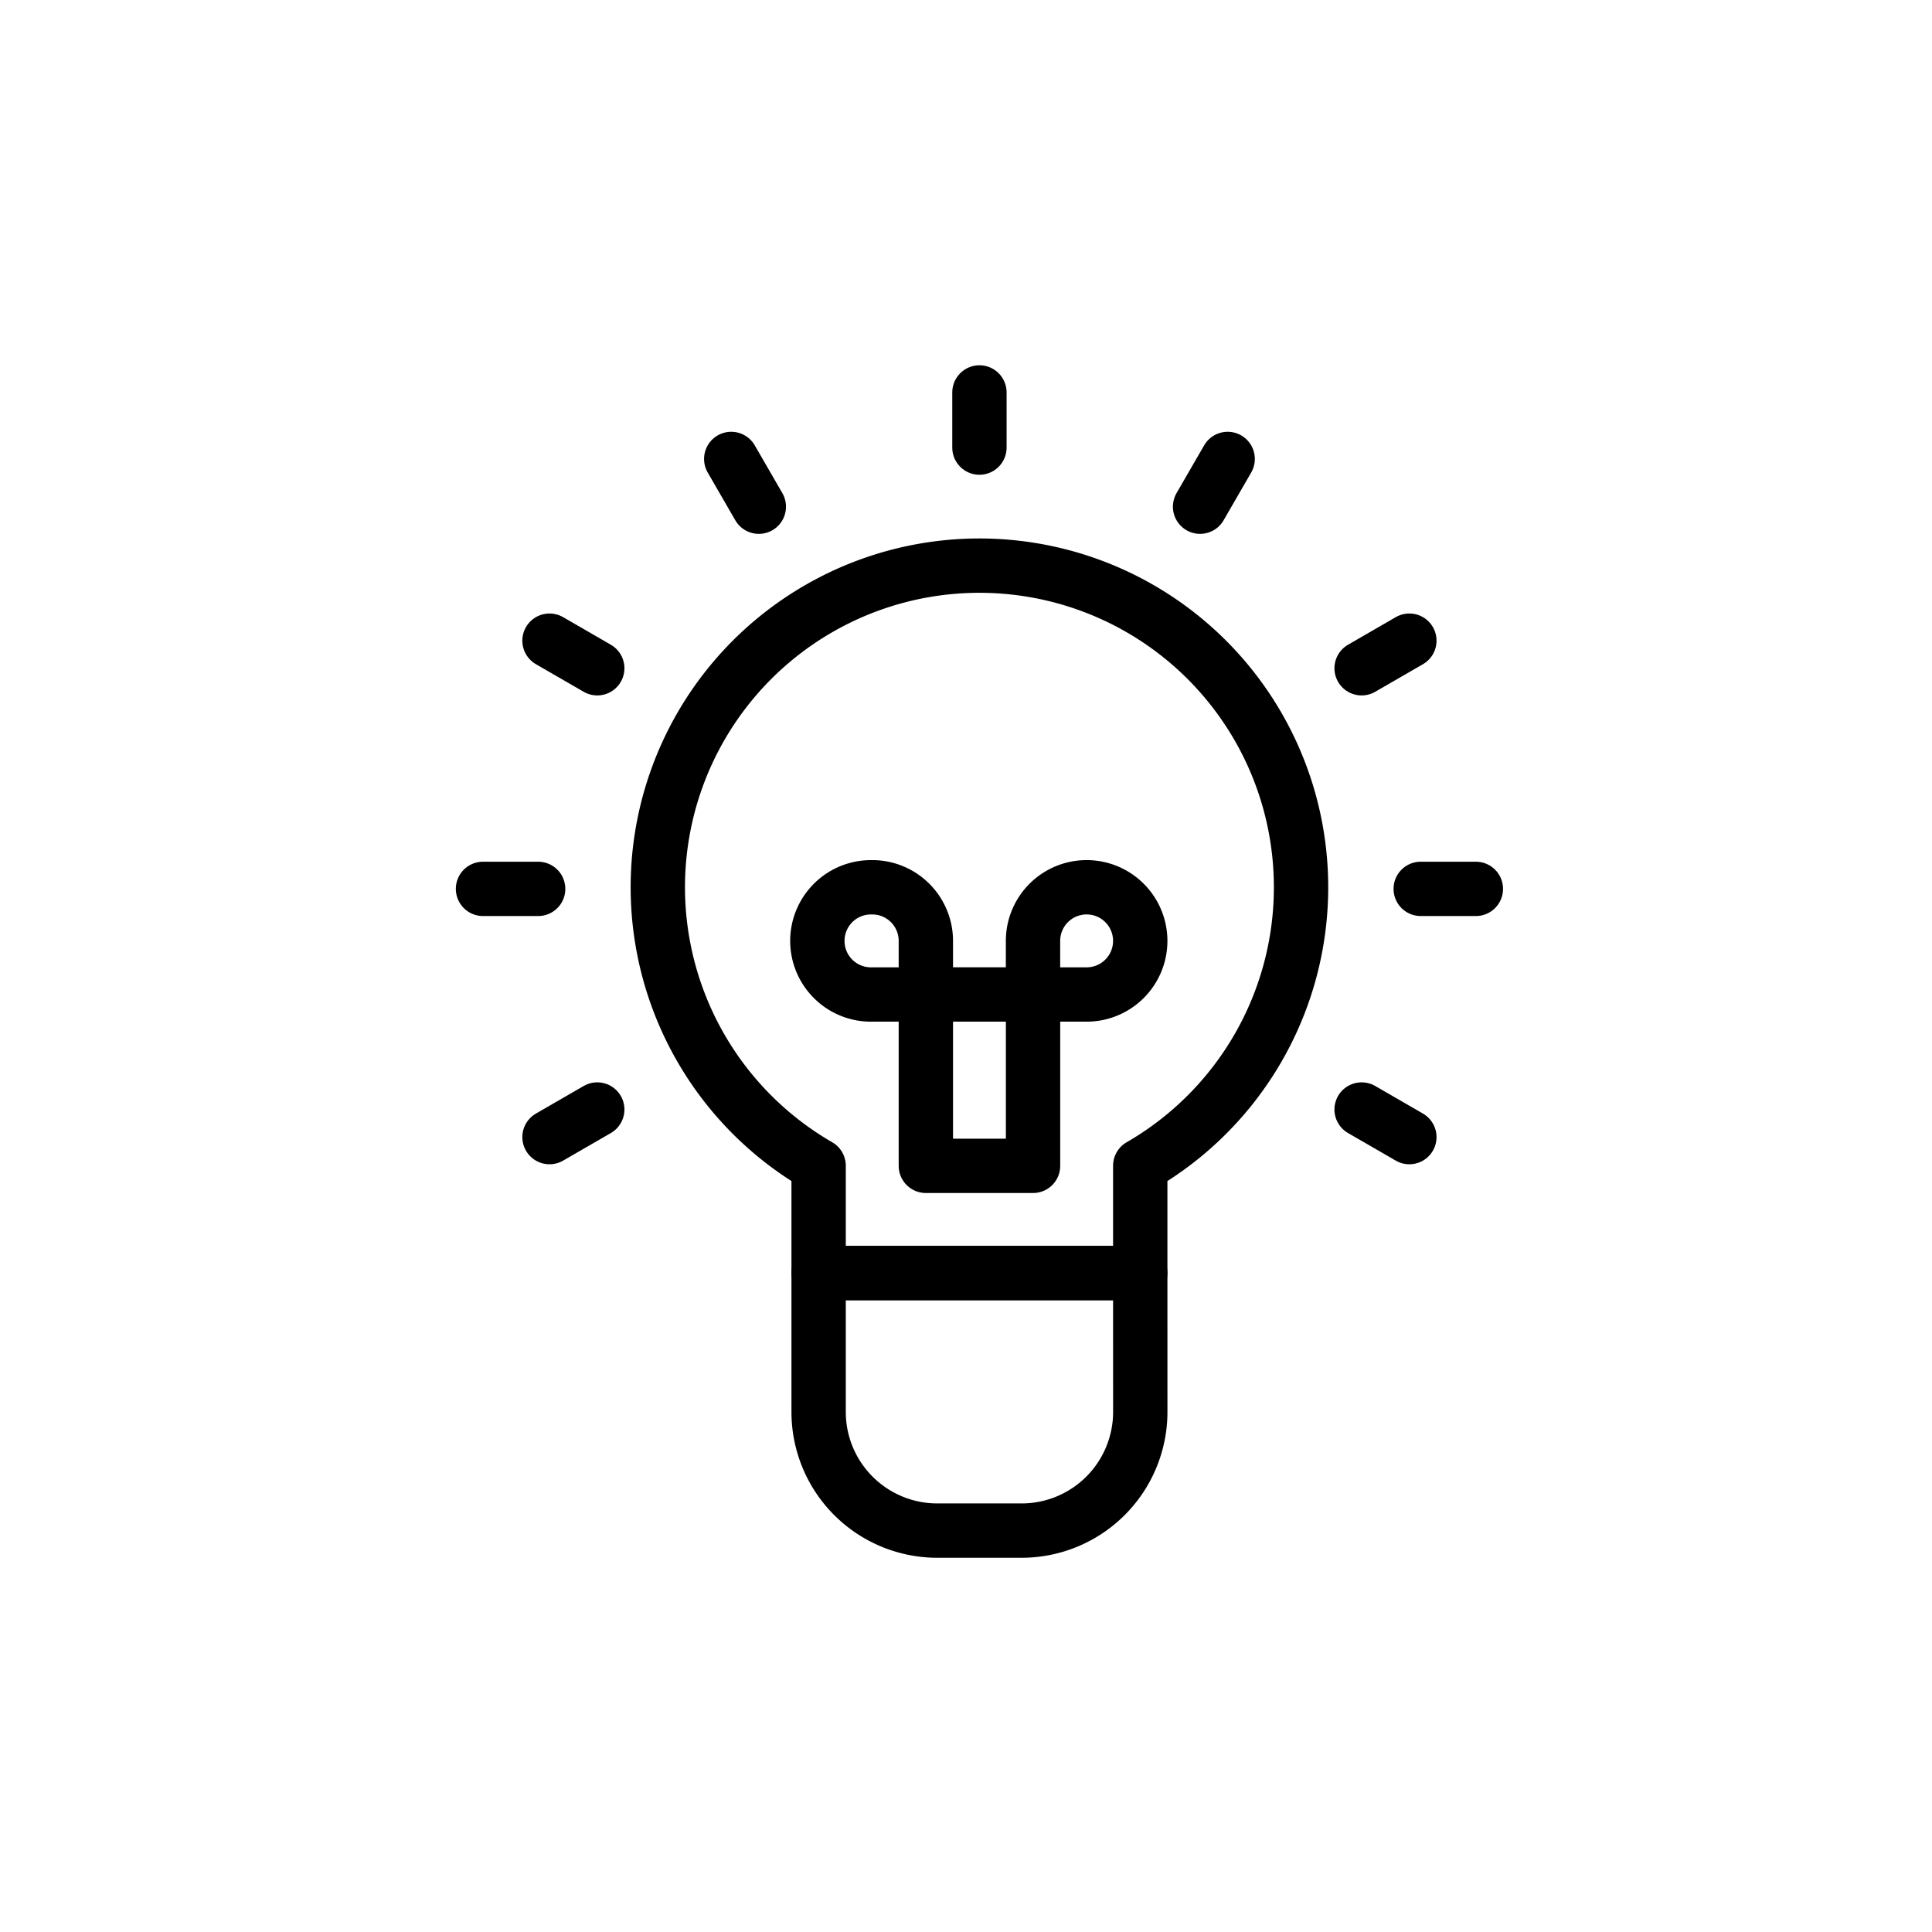
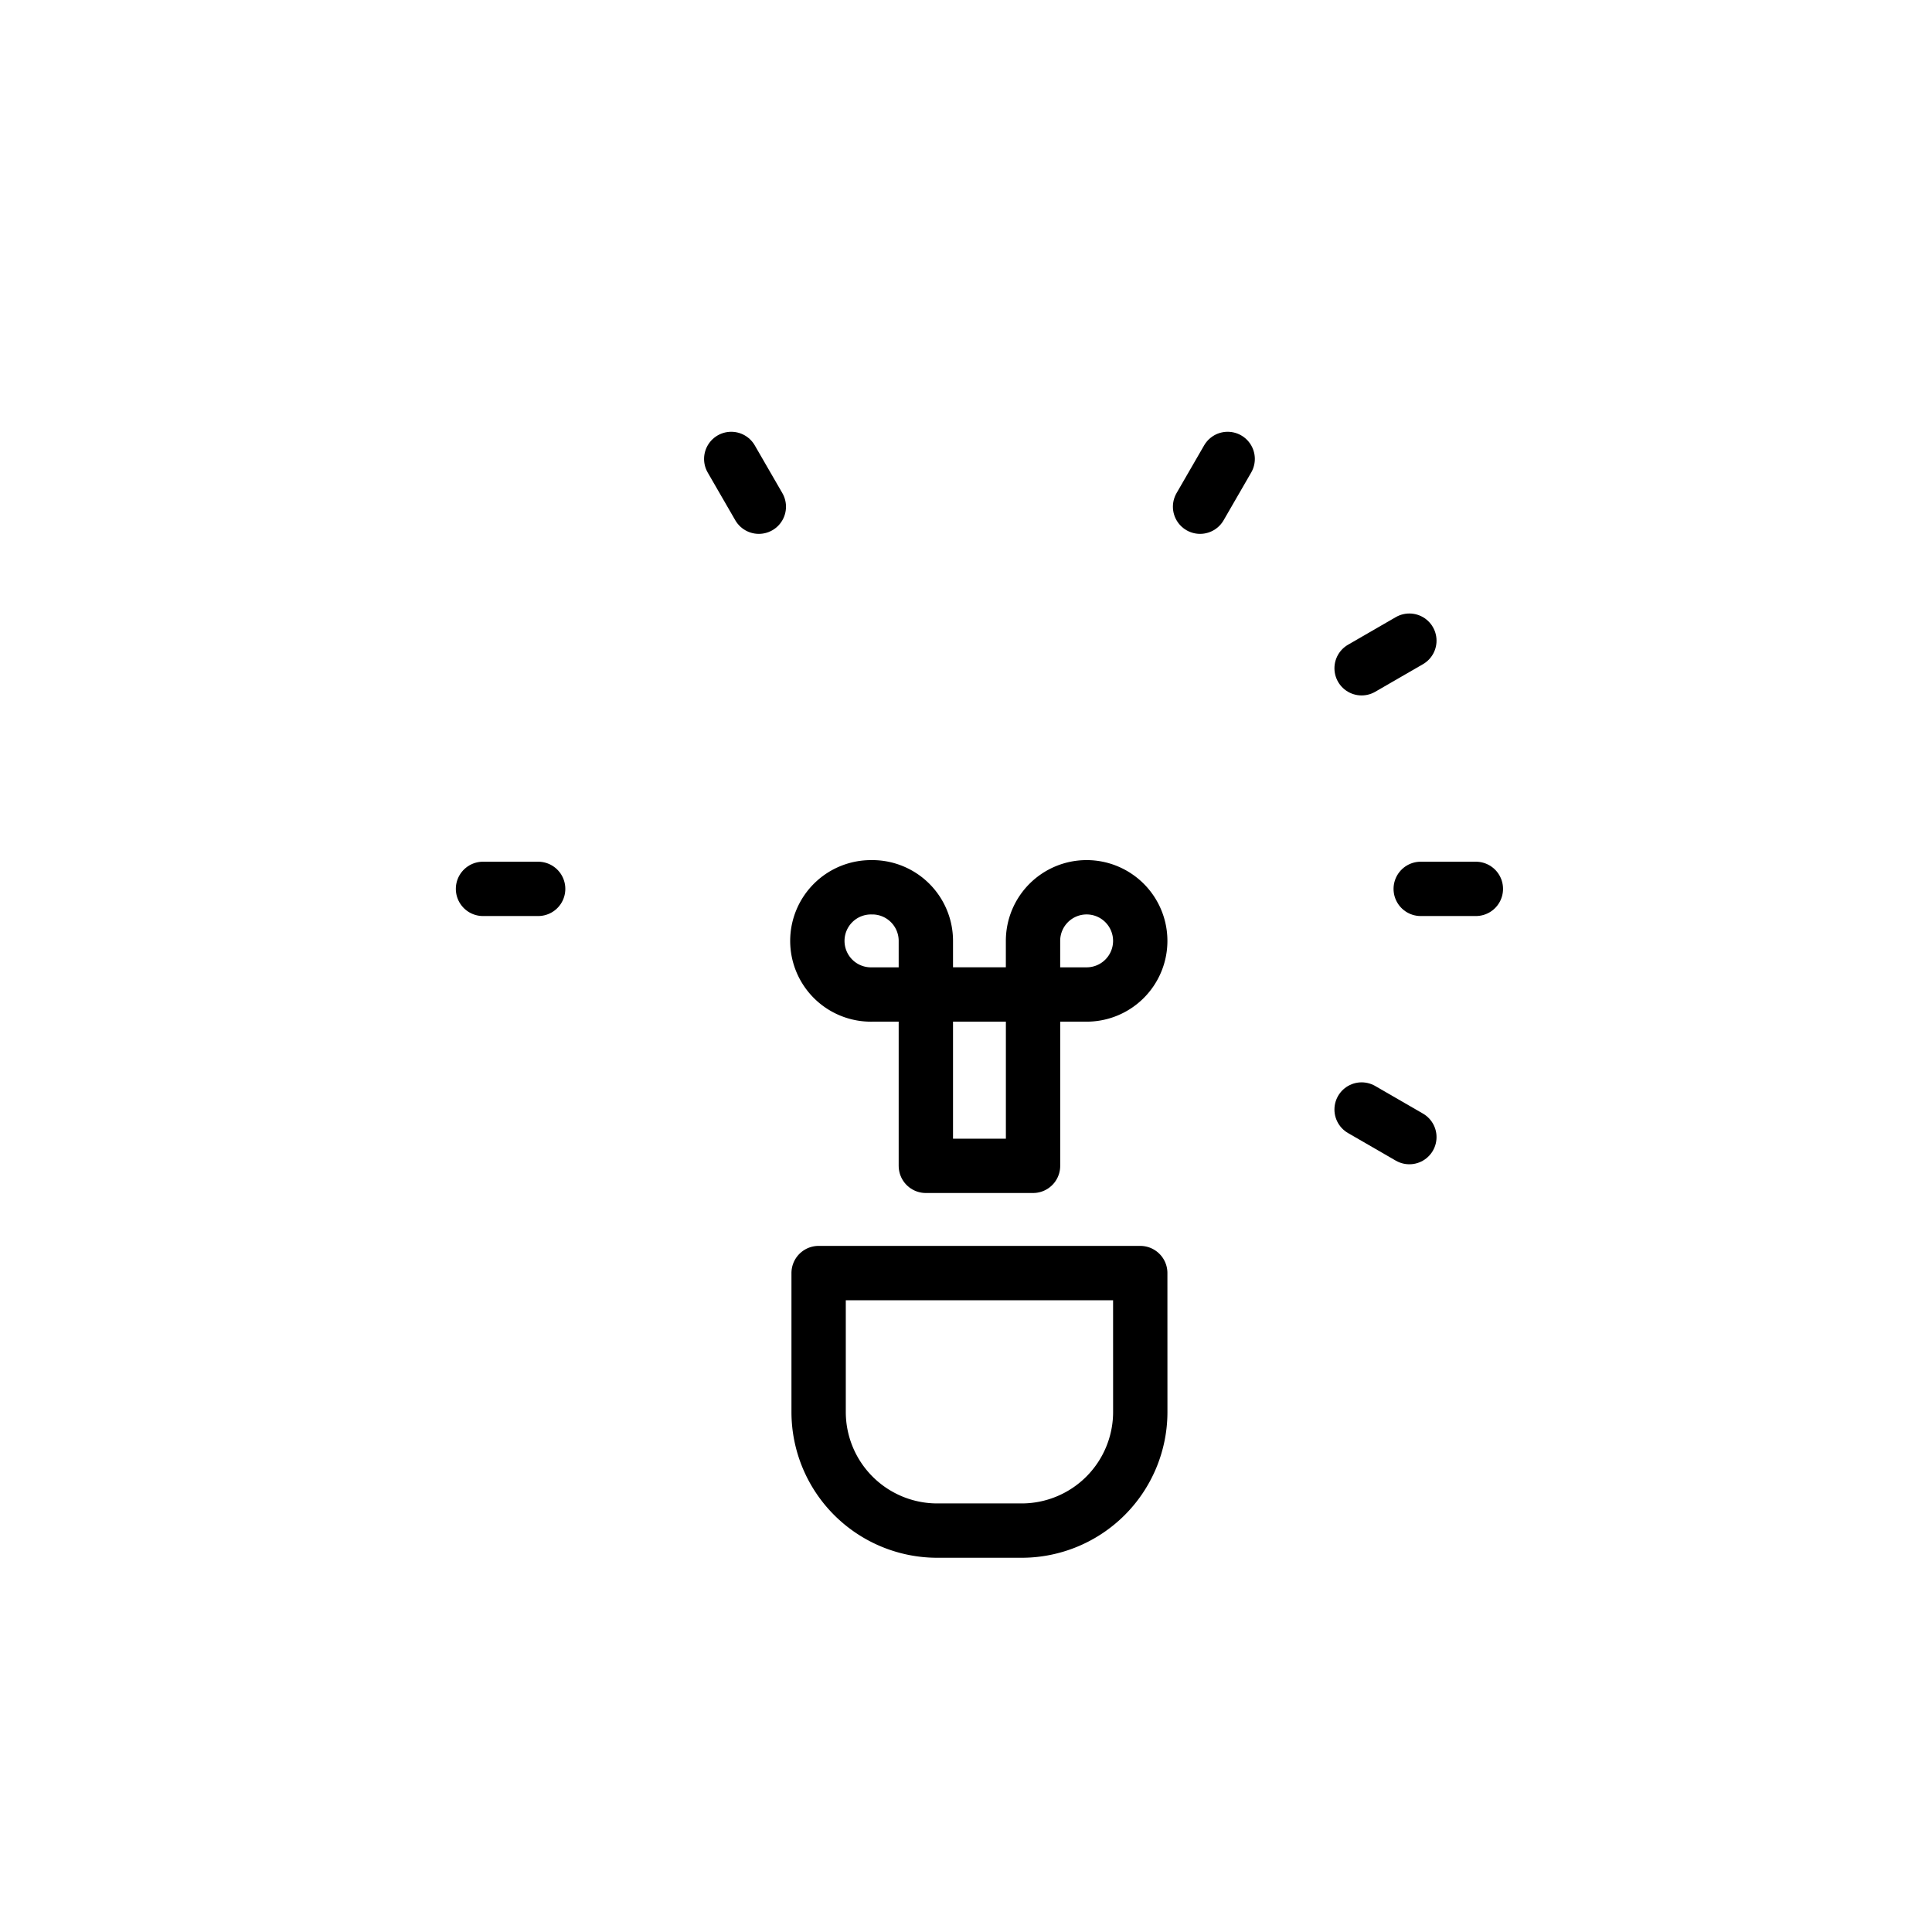
<svg xmlns="http://www.w3.org/2000/svg" width="64" height="64" viewBox="0 0 64 64">
  <g id="solution" transform="translate(-1351 -3213)">
    <g id="Group_177175" data-name="Group 177175">
-       <circle id="Ellipse_812" data-name="Ellipse 812" cx="32" cy="32" r="32" transform="translate(1351 3213)" fill="rgba(255,255,255,0)" />
      <g id="solution-2" data-name="solution" transform="translate(1367 3226)">
        <path id="Path_146114" data-name="Path 146114" d="M359.713,875.279H349.059v4.6a3.931,3.931,0,0,0,3.931,3.931h2.793a3.931,3.931,0,0,0,3.931-3.931Z" transform="translate(-337.941 -846.107)" fill="none" stroke="#000" stroke-linecap="round" stroke-linejoin="round" stroke-width="1.8" />
        <rect id="Rectangle_22358" data-name="Rectangle 22358" width="3.551" height="5.677" transform="translate(14.67 19.943)" fill="none" stroke="#000" stroke-linecap="round" stroke-linejoin="round" stroke-width="1.8" />
        <path id="Path_146115" data-name="Path 146115" d="M350.834,502.785h0a1.776,1.776,0,0,1,1.776,1.776v1.776h-1.776a1.776,1.776,0,1,1,0-3.551Z" transform="translate(-337.94 -486.393)" fill="none" stroke="#000" stroke-linecap="round" stroke-linejoin="round" stroke-width="1.8" />
        <path id="Path_146116" data-name="Path 146116" d="M559.63,504.56h0a1.776,1.776,0,0,1-1.776,1.776h-1.776V504.56a1.776,1.776,0,0,1,1.776-1.776h0A1.776,1.776,0,0,1,559.63,504.56Z" transform="translate(-537.858 -486.392)" fill="none" stroke="#000" stroke-linecap="round" stroke-linejoin="round" stroke-width="1.8" />
-         <path id="Path_146117" data-name="Path 146117" d="M215.1,202.9a10.654,10.654,0,1,0-15.981,9.228v3.552h10.654v-3.552A10.65,10.65,0,0,0,215.1,202.9Z" transform="translate(-188.001 -186.51)" fill="none" stroke="#000" stroke-linecap="round" stroke-linejoin="round" stroke-width="1.8" />
        <line id="Line_53" data-name="Line 53" x2="1.827" transform="translate(31.063 16.445)" fill="none" stroke="#000" stroke-linecap="round" stroke-linejoin="round" stroke-width="1.8" />
        <line id="Line_54" data-name="Line 54" y1="0.914" x2="1.582" transform="translate(29.105 8.223)" fill="none" stroke="#000" stroke-linecap="round" stroke-linejoin="round" stroke-width="1.8" />
        <line id="Line_55" data-name="Line 55" y1="1.582" x2="0.914" transform="translate(23.754 2.203)" fill="none" stroke="#000" stroke-linecap="round" stroke-linejoin="round" stroke-width="1.8" />
-         <line id="Line_56" data-name="Line 56" y1="1.827" transform="translate(16.445 0)" fill="none" stroke="#000" stroke-linecap="round" stroke-linejoin="round" stroke-width="1.8" />
        <line id="Line_57" data-name="Line 57" x1="0.914" y1="1.582" transform="translate(8.223 2.203)" fill="none" stroke="#000" stroke-linecap="round" stroke-linejoin="round" stroke-width="1.8" />
-         <line id="Line_58" data-name="Line 58" x1="1.582" y1="0.914" transform="translate(2.203 8.223)" fill="none" stroke="#000" stroke-linecap="round" stroke-linejoin="round" stroke-width="1.8" />
        <line id="Line_59" data-name="Line 59" x1="1.827" transform="translate(0 16.445)" fill="none" stroke="#000" stroke-linecap="round" stroke-linejoin="round" stroke-width="1.8" />
-         <line id="Line_60" data-name="Line 60" x1="1.582" y2="0.914" transform="translate(2.203 23.754)" fill="none" stroke="#000" stroke-linecap="round" stroke-linejoin="round" stroke-width="1.8" />
        <line id="Line_61" data-name="Line 61" x2="1.582" y2="0.914" transform="translate(29.105 23.754)" fill="none" stroke="#000" stroke-linecap="round" stroke-linejoin="round" stroke-width="1.8" />
      </g>
    </g>
  </g>
</svg>